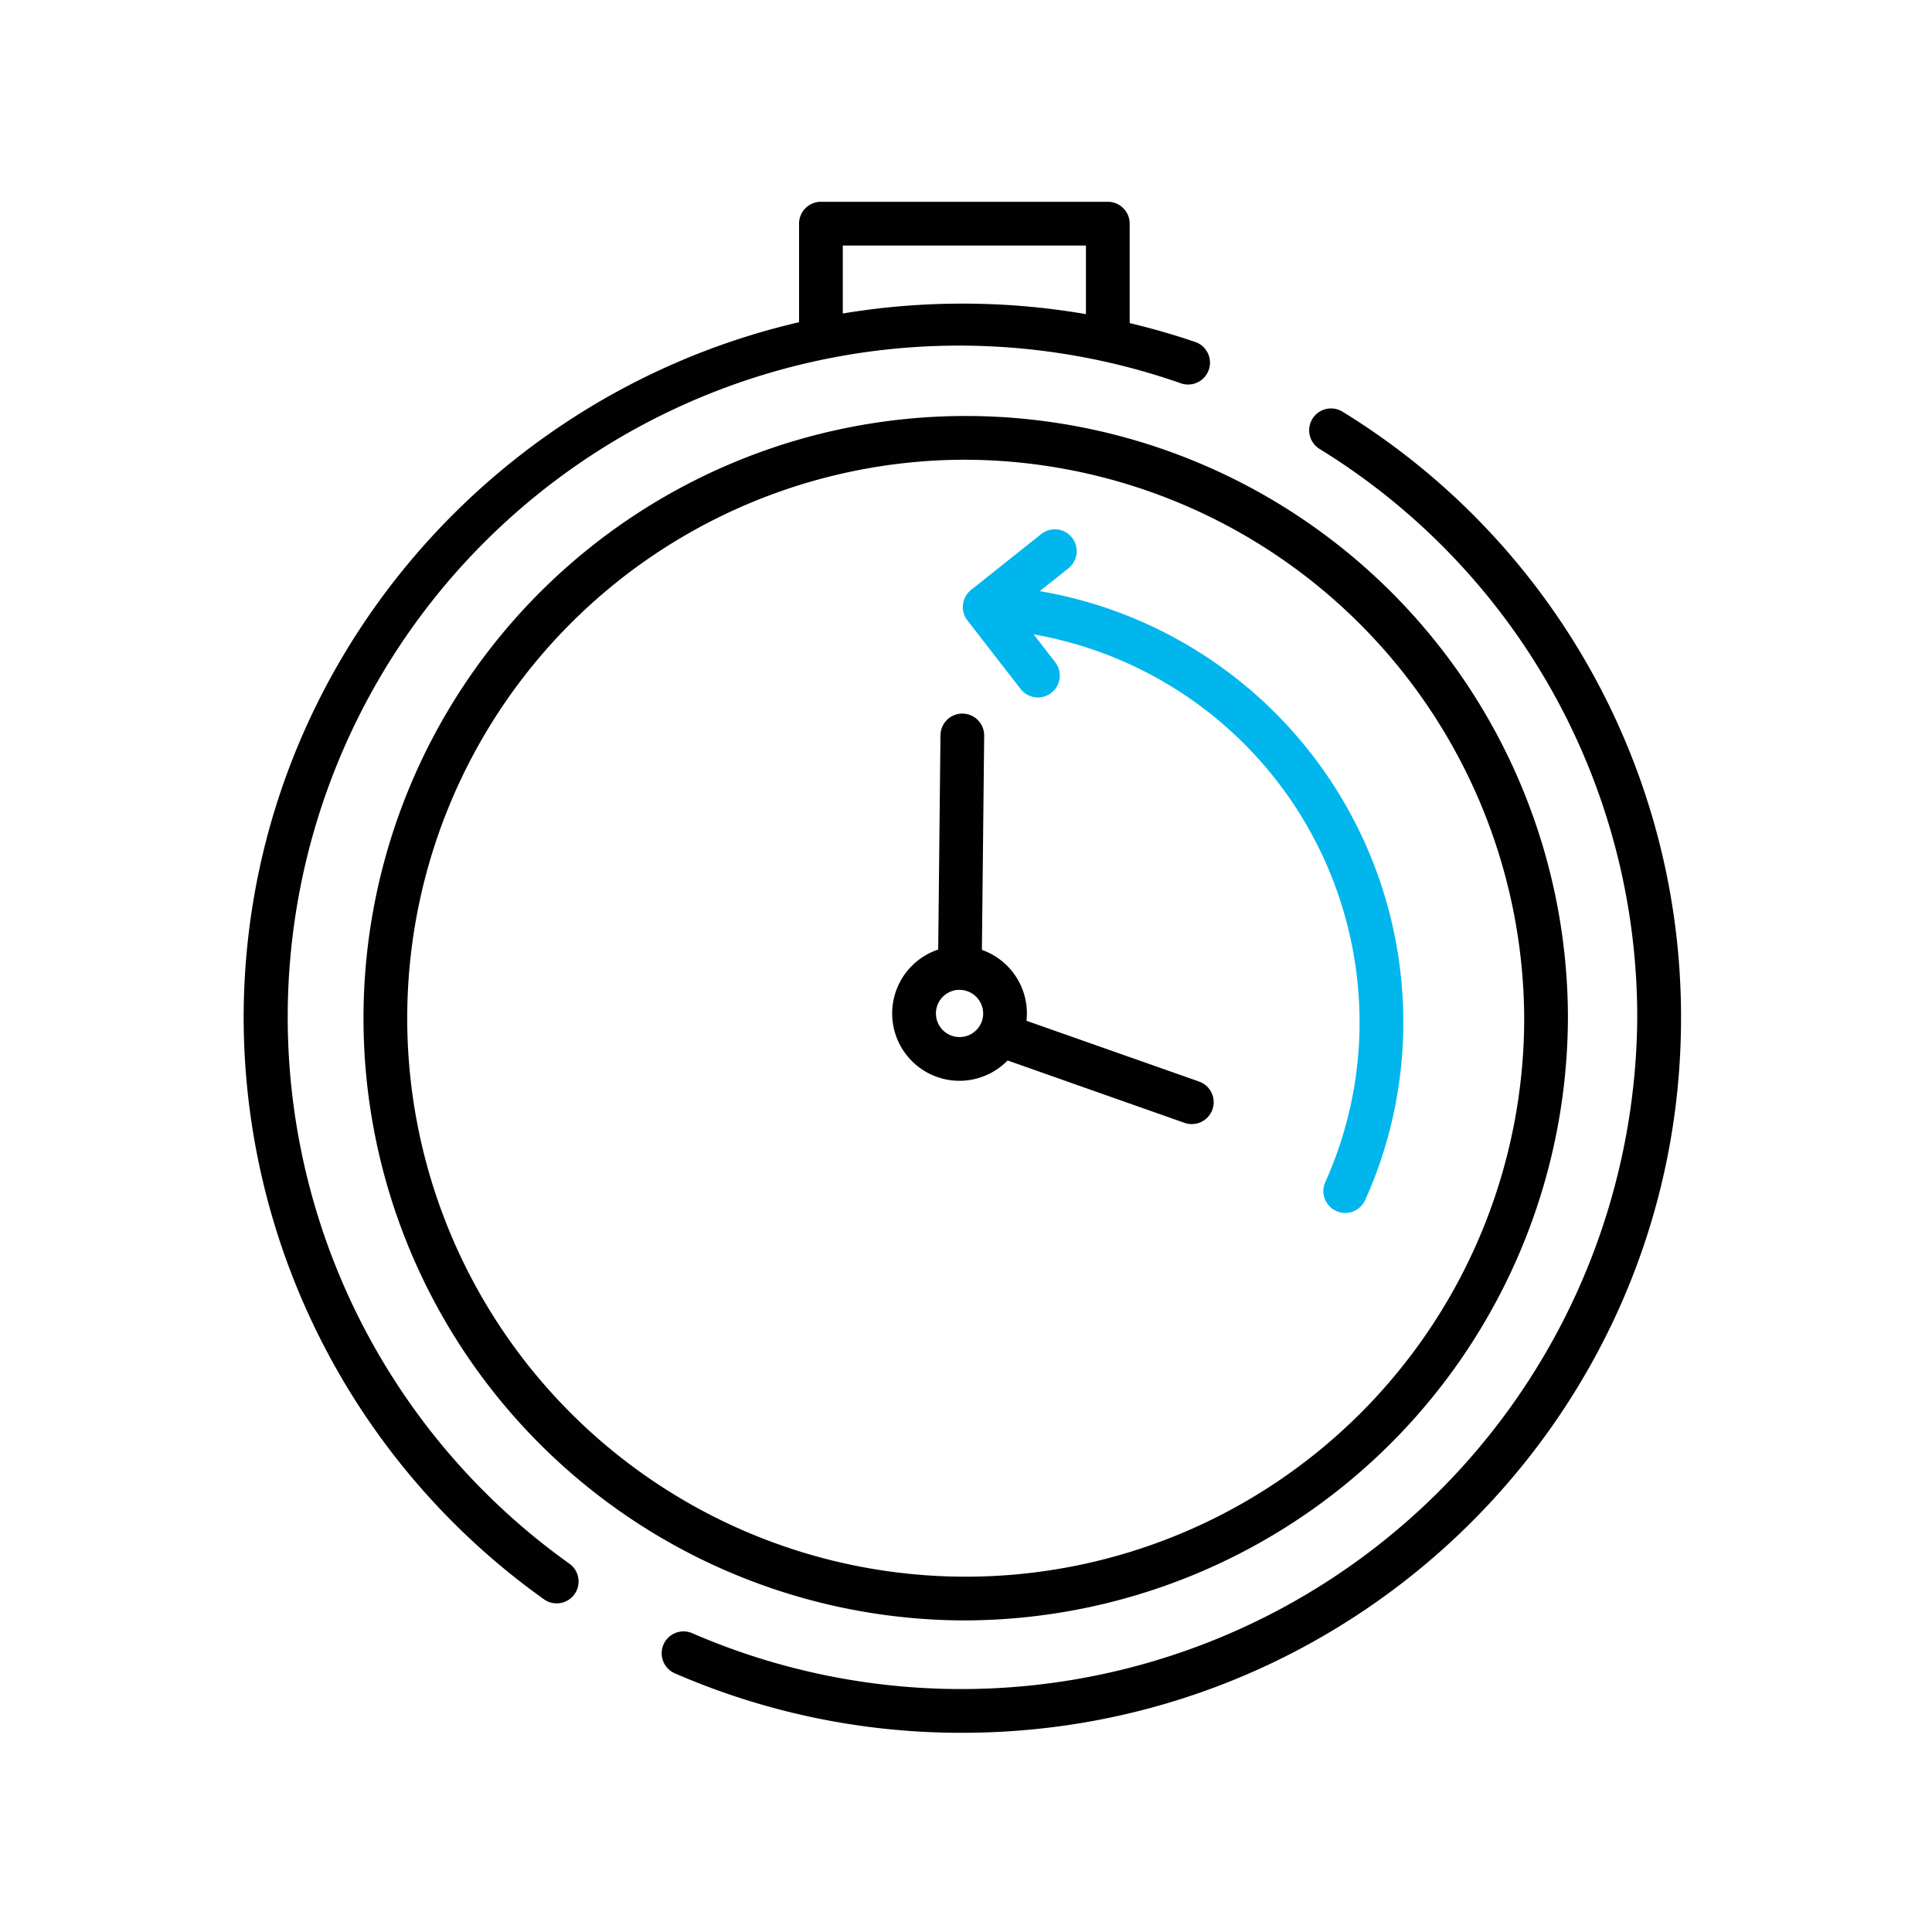
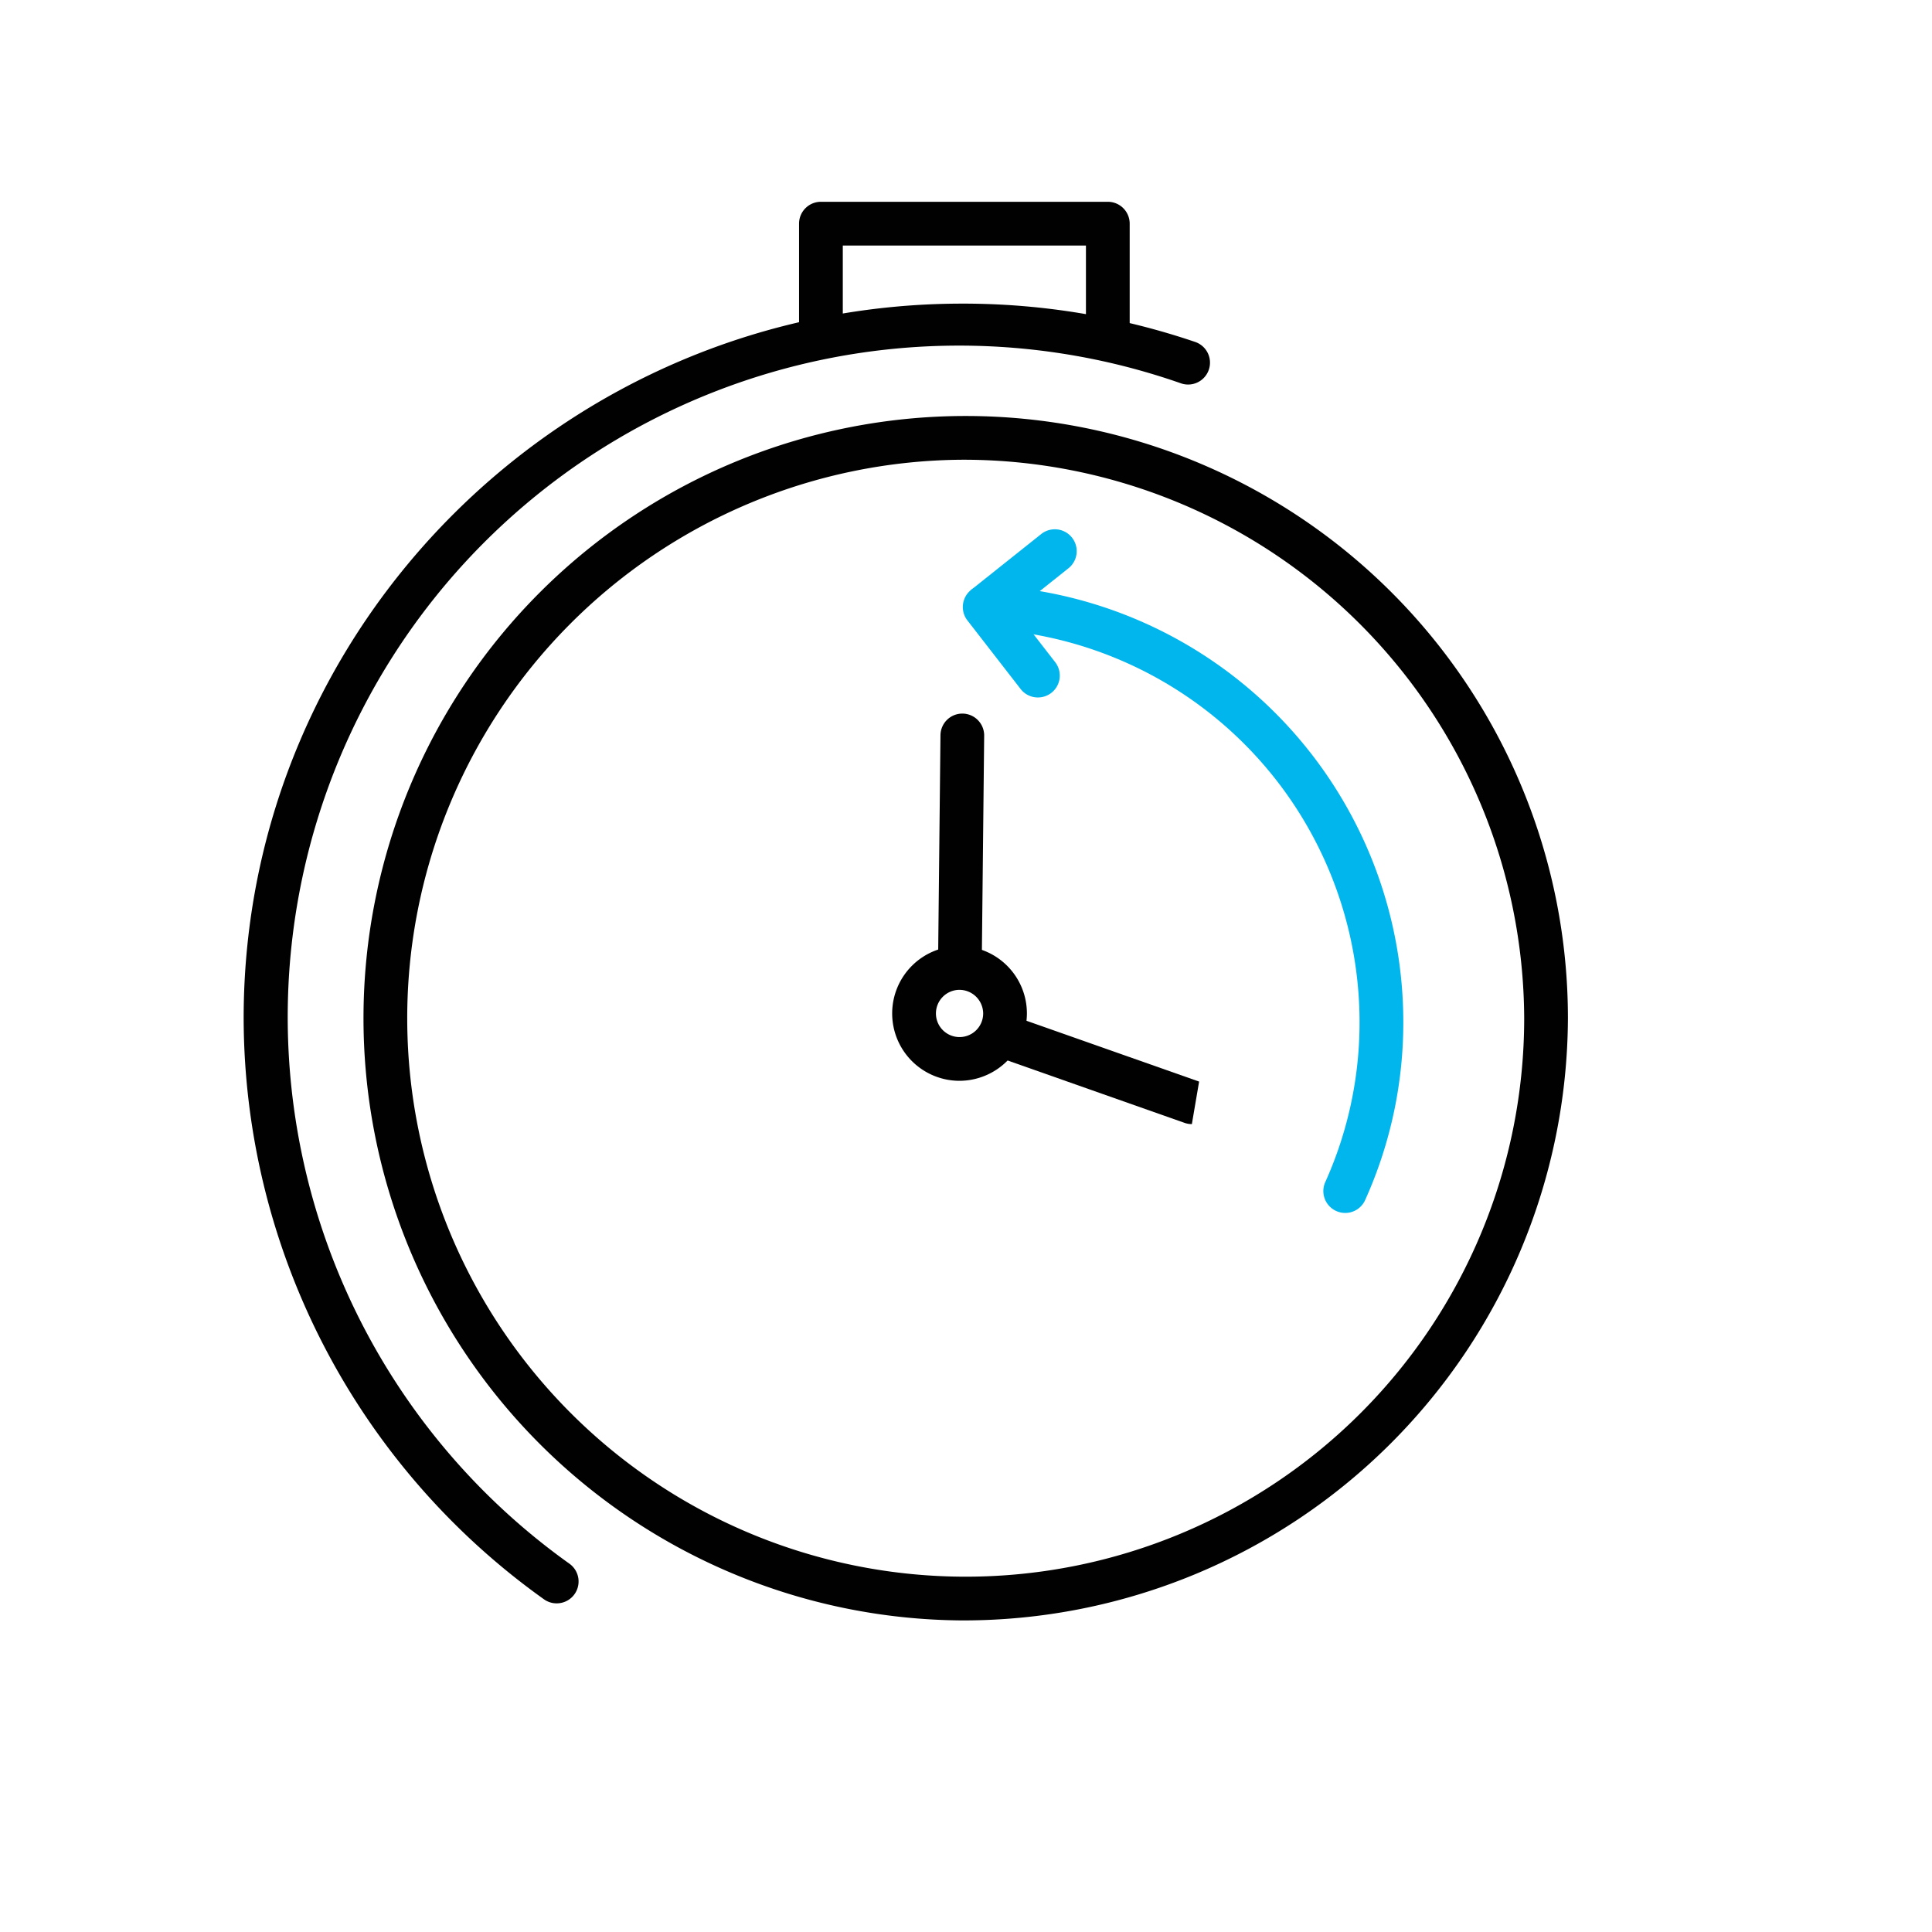
<svg xmlns="http://www.w3.org/2000/svg" width="160" height="160" viewBox="0 0 160 160">
  <defs>
    <clipPath id="clip-path">
      <rect id="Rectangle_8" data-name="Rectangle 8" width="119.033" height="126.792" fill="none" />
    </clipPath>
    <clipPath id="clip-web-icon-manage_cta-box3">
      <rect width="160" height="160" />
    </clipPath>
  </defs>
  <g id="web-icon-manage_cta-box3" clip-path="url(#clip-web-icon-manage_cta-box3)">
    <g id="Group_32" data-name="Group 32" transform="translate(20.178 16.711)">
      <g id="Group_31" data-name="Group 31" clip-path="url(#clip-path)">
        <path id="Path_177" data-name="Path 177" d="M114.129,94.053a1.813,1.813,0,0,1-1.65-2.555,32.169,32.169,0,0,0,2.84-13.284A32.619,32.619,0,0,0,84.185,45.682l-1.04-3.226,5.809-4.627a1.811,1.811,0,1,1,2.257,2.834l-2.376,1.892a36.212,36.212,0,0,1,30.107,35.658,35.732,35.732,0,0,1-3.16,14.771,1.811,1.811,0,0,1-1.652,1.069" transform="translate(-22.904 -10.312)" fill="#00b6ed" />
        <path id="Path_178" data-name="Path 178" d="M88.423,53.122a1.808,1.808,0,0,1-1.432-.7l-4.407-5.679a1.811,1.811,0,1,1,2.862-2.221L89.853,50.2a1.811,1.811,0,0,1-1.429,2.922" transform="translate(-22.645 -12.072)" fill="#00b6ed" />
        <path id="Path_179" data-name="Path 179" d="M63.076,124.23a49.873,49.873,0,1,1,50.154-49.873A50.07,50.07,0,0,1,63.076,124.23m0-96.123a46.251,46.251,0,1,0,46.532,46.25,46.445,46.445,0,0,0-46.532-46.25" transform="translate(-3.559 -6.745)" fill="#010101" />
        <path id="Path_180" data-name="Path 180" d="M90.866,10.99H87.243V3.623H67.107V10.99H63.484V1.811A1.811,1.811,0,0,1,65.3,0H89.055a1.811,1.811,0,0,1,1.811,1.811Z" transform="translate(-17.488)" fill="#010101" />
-         <path id="Path_181" data-name="Path 181" d="M72.679,133.3a59.389,59.389,0,0,1-23.809-4.925,1.811,1.811,0,1,1,1.444-3.323A55.979,55.979,0,0,0,128.573,74.12a55.214,55.214,0,0,0-26.314-47.147,1.812,1.812,0,0,1,1.913-3.078A58.819,58.819,0,0,1,132.2,74.12c0,32.631-26.7,59.179-59.517,59.179" transform="translate(-13.162 -6.508)" fill="#010101" />
        <path id="Path_182" data-name="Path 182" d="M25.92,119.279a1.8,1.8,0,0,1-1.05-.337A59.252,59.252,0,0,1,0,70.819C0,38.188,26.7,11.641,59.516,11.641A59.718,59.718,0,0,1,78.8,14.814a1.812,1.812,0,1,1-1.167,3.431,55.6,55.6,0,0,0-50.656,97.748,1.811,1.811,0,0,1-1.053,3.286" transform="translate(0 -3.207)" fill="#010101" />
        <path id="Path_183" data-name="Path 183" d="M81.186,81.021h-.02a1.812,1.812,0,0,1-1.792-1.83l.2-18.9A1.811,1.811,0,0,1,81.381,58.5h.02a1.813,1.813,0,0,1,1.792,1.83l-.2,18.9a1.812,1.812,0,0,1-1.811,1.792" transform="translate(-21.866 -16.115)" fill="#010101" />
-         <path id="Path_184" data-name="Path 184" d="M101.774,101.959a1.809,1.809,0,0,1-.6-.1L85.6,96.369a1.812,1.812,0,0,1,1.2-3.418l15.574,5.487a1.812,1.812,0,0,1-.6,3.52" transform="translate(-23.247 -25.577)" fill="#010101" />
+         <path id="Path_184" data-name="Path 184" d="M101.774,101.959a1.809,1.809,0,0,1-.6-.1L85.6,96.369a1.812,1.812,0,0,1,1.2-3.418l15.574,5.487" transform="translate(-23.247 -25.577)" fill="#010101" />
        <path id="Path_185" data-name="Path 185" d="M79.67,96.233a5.579,5.579,0,1,1,5.6-5.578,5.6,5.6,0,0,1-5.6,5.578m0-7.534a1.956,1.956,0,1,0,1.978,1.956A1.969,1.969,0,0,0,79.67,88.7" transform="translate(-20.404 -23.436)" fill="#010101" />
      </g>
    </g>
  </g>
</svg>